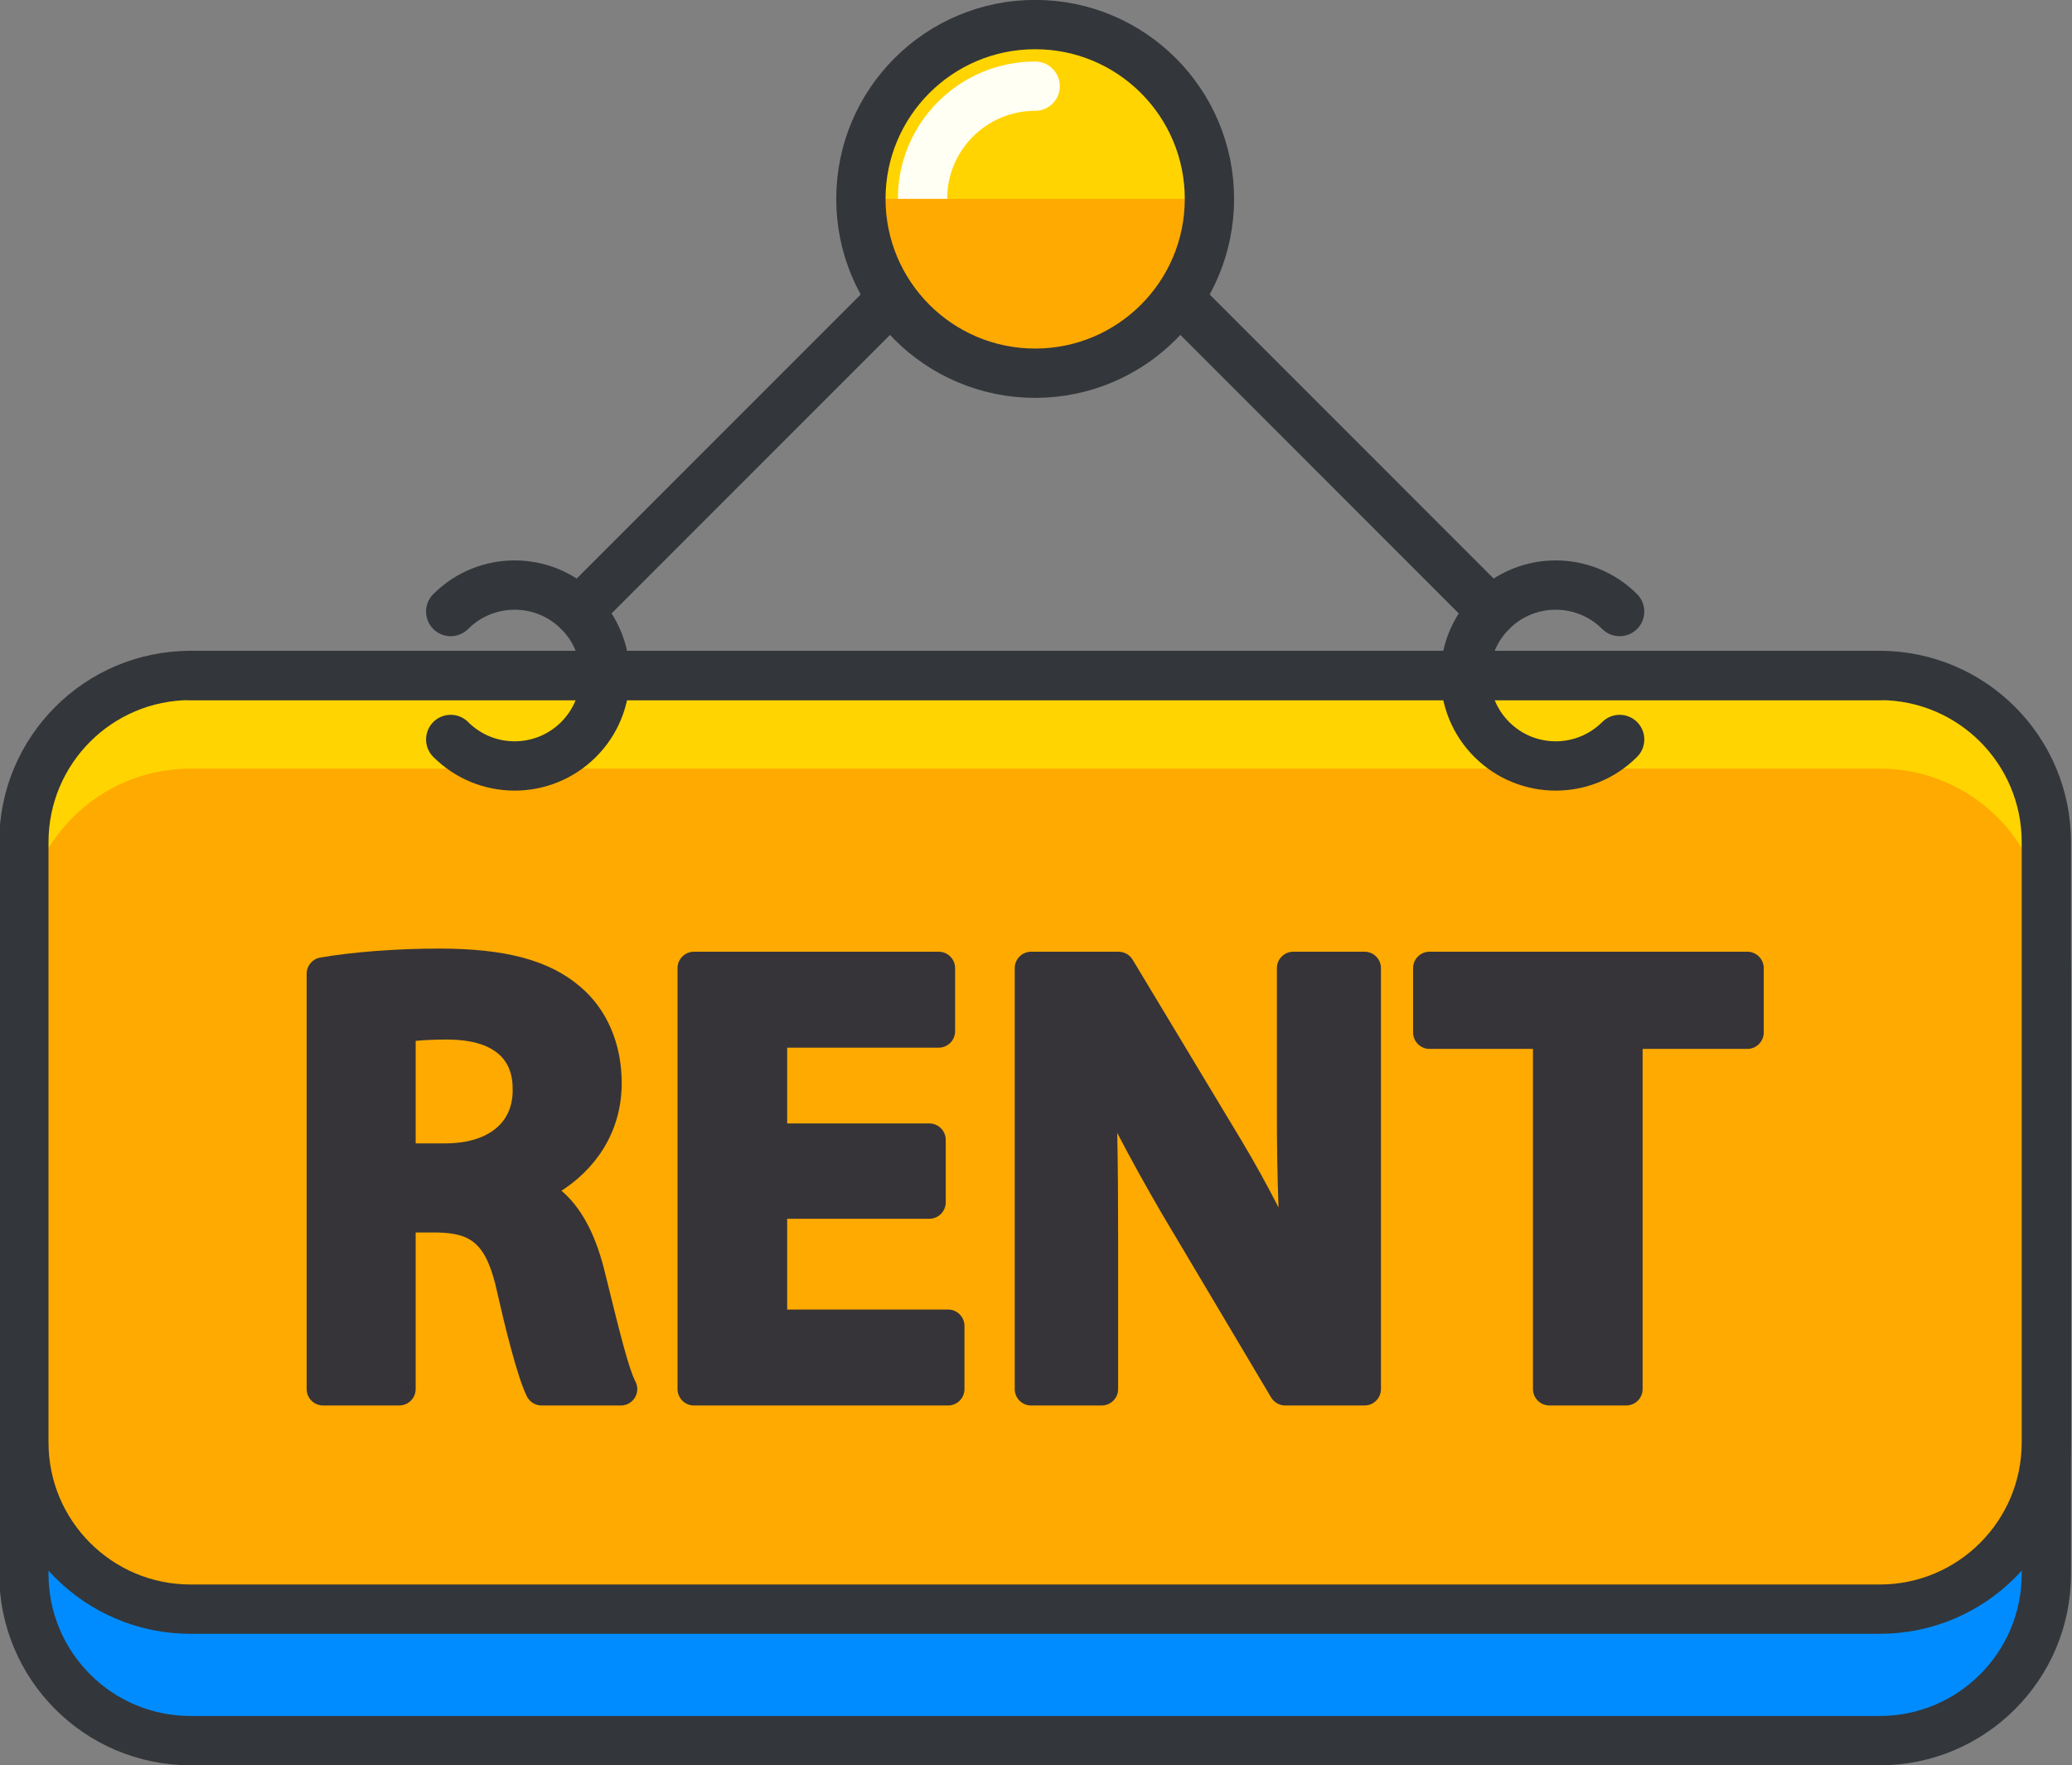
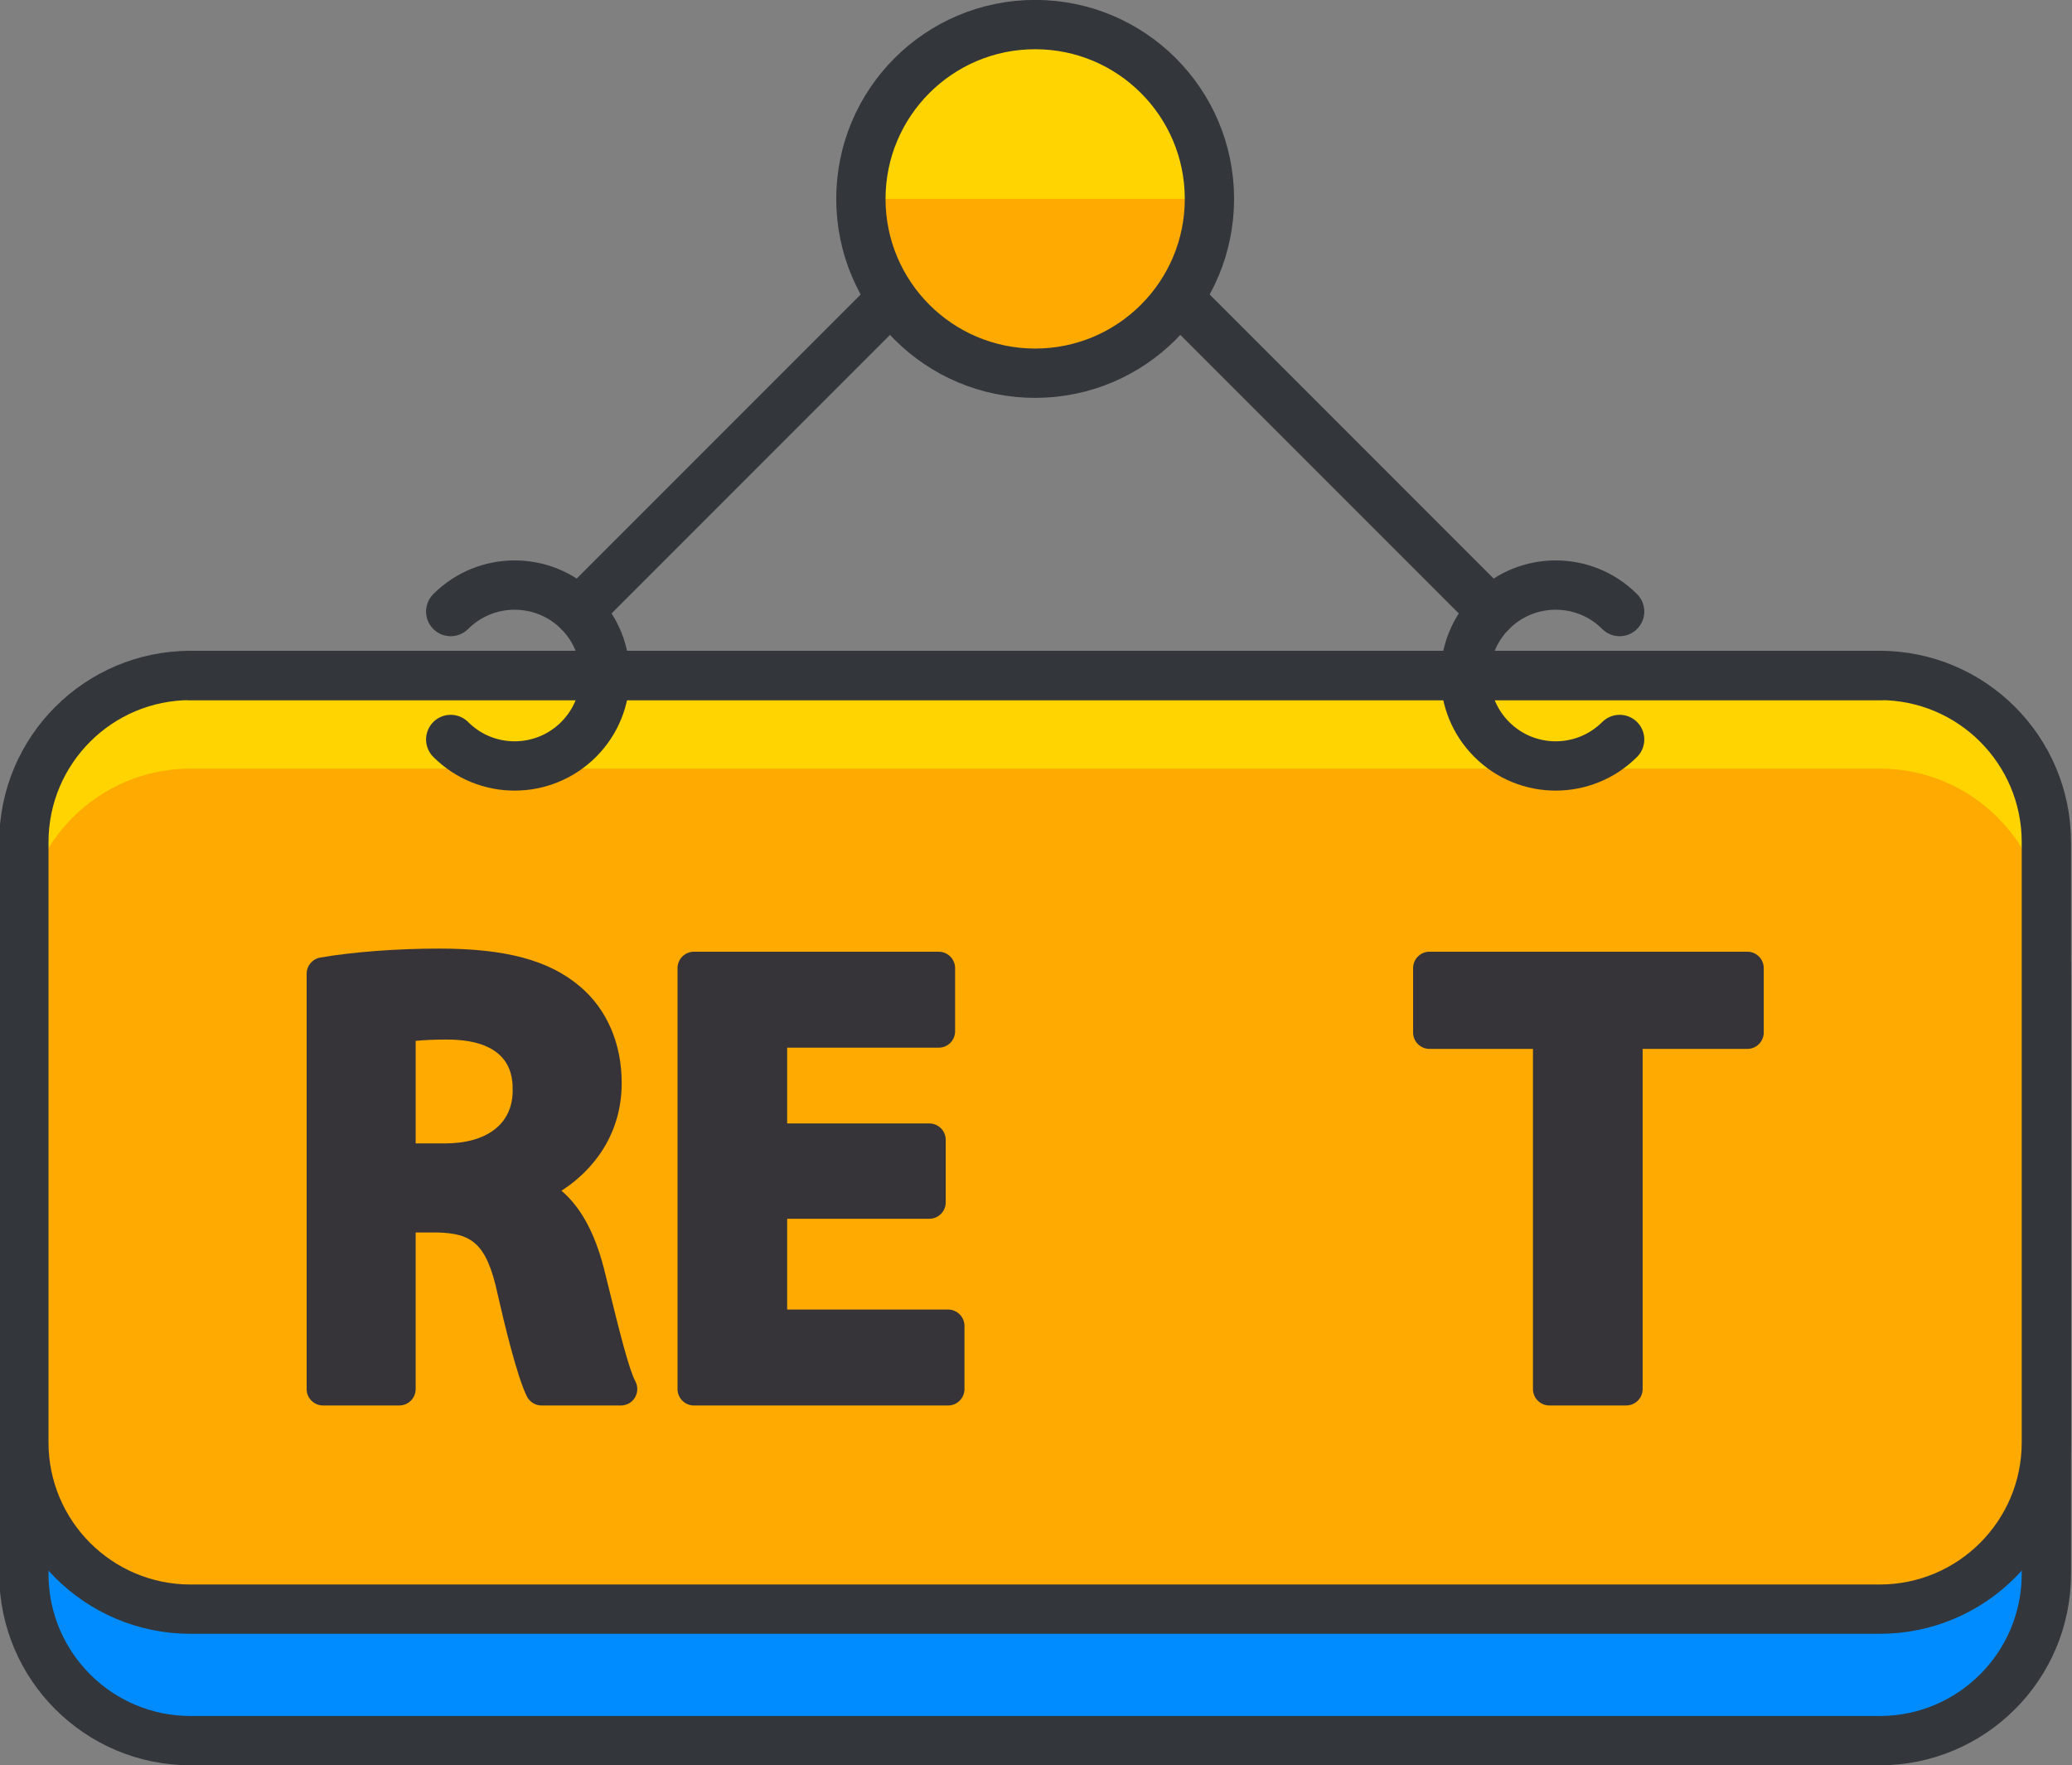
<svg xmlns="http://www.w3.org/2000/svg" enable-background="new 0 0 140 140" height="107.4" preserveAspectRatio="xMidYMid meet" version="1.0" viewBox="7.0 16.3 126.1 107.4" width="126.1" zoomAndPan="magnify">
  <rect x="7.0" y="16.3" width="126.1" height="107.4" fill="#808080" stroke="none" />
  <g id="change1_1">
    <path d="m131.54 112.06c0 5.603-4.541 10.145-10.144 10.145h-102.8c-5.602 0-10.144-4.542-10.144-10.145v-36.52c0-5.602 4.542-10.144 10.144-10.144h102.8c5.603 0 10.144 4.542 10.144 10.144v36.52z" fill="#0ba6d6" />
  </g>
  <g id="change2_1">
    <path d="m121.4 71.064h-102.8c-5.602 0-10.144 4.541-10.144 10.144v30.853c0 5.603 4.542 10.145 10.144 10.145h102.8c5.603 0 10.144-4.542 10.144-10.145v-30.853c-0.001-5.603-4.542-10.144-10.145-10.144z" fill="#008cff" />
  </g>
  <path d="m131.54 112.06c0 5.603-4.541 10.145-10.144 10.145h-102.8c-5.602 0-10.144-4.542-10.144-10.145v-36.52c0-5.602 4.542-10.144 10.144-10.144h102.8c5.603 0 10.144 4.542 10.144 10.144v36.52z" fill="none" stroke="#33363a" stroke-linecap="round" stroke-linejoin="round" stroke-miterlimit="10" stroke-width="3" />
  <path d="m18.598 65.397h102.8" fill="none" stroke="#33363a" stroke-linecap="round" stroke-linejoin="round" stroke-miterlimit="10" stroke-width="3" />
  <g id="change3_1">
    <path d="m131.54 104.06c0 5.603-4.541 10.145-10.144 10.145h-102.8c-5.602 0-10.144-4.542-10.144-10.145v-36.52c0-5.602 4.542-10.144 10.144-10.144h102.8c5.603 0 10.144 4.542 10.144 10.144v36.52z" fill="#ffd400" />
  </g>
  <g id="change4_1">
    <path d="m121.4 63.064h-102.8c-5.602 0-10.144 4.541-10.144 10.144v30.853c0 5.603 4.542 10.145 10.144 10.145h102.8c5.603 0 10.144-4.542 10.144-10.145v-30.853c-0.001-5.603-4.542-10.144-10.145-10.144z" fill="#fa0" />
  </g>
  <g fill="none" stroke="#33363a" stroke-linecap="round" stroke-linejoin="round" stroke-miterlimit="10" stroke-width="3">
    <path d="m131.54 104.06c0 5.603-4.541 10.145-10.144 10.145h-102.8c-5.602 0-10.144-4.542-10.144-10.145v-36.52c0-5.602 4.542-10.144 10.144-10.144h102.8c5.603 0 10.144 4.542 10.144 10.144v36.52z" />
    <path d="m18.598 57.397h102.8" />
    <path d="m34.43 53.508c2.148-2.148 5.633-2.148 7.783 0 2.148 2.149 2.148 5.635 0 7.783-2.15 2.149-5.635 2.149-7.783 0" />
    <path d="m64.524 31.195-22.311 22.313" />
    <path d="m105.57 53.508c-2.15-2.148-5.634-2.148-7.783 0-2.149 2.149-2.149 5.635 0 7.783 2.149 2.149 5.633 2.149 7.783 0" />
    <path d="m75.475 31.195 22.312 22.313" />
  </g>
  <g id="change3_2">
    <circle cx="69.999" cy="28.401" fill="#ffd400" r="10.606" />
  </g>
-   <path d="m63.143 28.4c0-3.789 3.069-6.857 6.856-6.857" fill="none" stroke="#fffff3" stroke-linecap="round" stroke-linejoin="round" stroke-miterlimit="10" stroke-width="3" />
  <g id="change4_2">
    <path d="m80.605 28.4c0 5.857-4.75 10.606-10.606 10.606s-10.605-4.748-10.605-10.606" fill="#fa0" />
  </g>
  <circle cx="69.999" cy="28.401" fill="none" r="10.606" stroke="#33363a" stroke-linecap="round" stroke-linejoin="round" stroke-miterlimit="10" stroke-width="3" />
  <g fill="#363438" id="change5_1">
    <path d="m44.086 94.81-0.346-1.393c-0.559-2.136-1.406-3.681-2.57-4.671 1.926-1.232 3.666-3.42 3.666-6.551 0-2.418-0.91-4.512-2.559-5.893-1.873-1.582-4.51-2.288-8.549-2.288-2.564 0-5.27 0.204-7.238 0.546-0.479 0.084-0.828 0.499-0.828 0.985v25.267c0 0.553 0.447 1 1 1h4.635c0.553 0 1-0.447 1-1v-9.524l1.328-0.001c2.023 0.059 2.977 0.584 3.65 3.705 0.414 1.831 1.197 5.08 1.791 6.268 0.17 0.339 0.516 0.553 0.895 0.553h4.824c0.354 0 0.68-0.185 0.859-0.487 0.18-0.302 0.189-0.677 0.021-0.987-0.394-0.734-0.997-3.171-1.579-5.529zm-5.885-12.159c0 2.015-1.545 3.217-4.131 3.217h-1.773v-6.239c0.469-0.047 1.102-0.081 1.889-0.081 4.015 0 4.015 2.336 4.015 3.103z" fill="inherit" />
    <path d="m64.697 95.975h-9.791v-5.522h8.65c0.553 0 1-0.448 1-1v-3.8c0-0.553-0.447-1-1-1h-8.65v-4.61h9.221c0.553 0 1-0.448 1-1v-3.838c0-0.552-0.447-1-1-1h-14.893c-0.553 0-1 0.448-1 1v25.608c0 0.553 0.447 1 1 1h15.463c0.553 0 1-0.447 1-1v-3.838c0-0.553-0.447-1-1-1z" fill="inherit" />
-     <path d="m90.043 74.204h-4.332c-0.551 0-1 0.448-1 1v8.929c0 2.047 0.033 3.893 0.1 5.631-0.719-1.404-1.482-2.781-2.27-4.095l-6.611-10.98c-0.182-0.301-0.506-0.484-0.857-0.484h-5.318c-0.553 0-1 0.448-1 1v25.608c0 0.553 0.447 1 1 1h4.293c0.553 0 1-0.447 1-1v-9.156c0-2.387-0.012-4.475-0.055-6.431 0.779 1.503 1.674 3.124 2.68 4.853l6.686 11.246c0.182 0.303 0.508 0.488 0.859 0.488h4.826c0.553 0 1-0.447 1-1v-25.609c-0.001-0.552-0.448-1-1.001-1z" fill="inherit" />
    <path d="m113.34 74.204h-19.34c-0.553 0-1 0.448-1 1v3.914c0 0.552 0.447 1 1 1h6.295v20.694c0 0.553 0.447 1 1 1h4.674c0.553 0 1-0.447 1-1v-20.694h6.371c0.551 0 1-0.448 1-1v-3.914c0-0.552-0.449-1-1-1z" fill="inherit" />
  </g>
</svg>